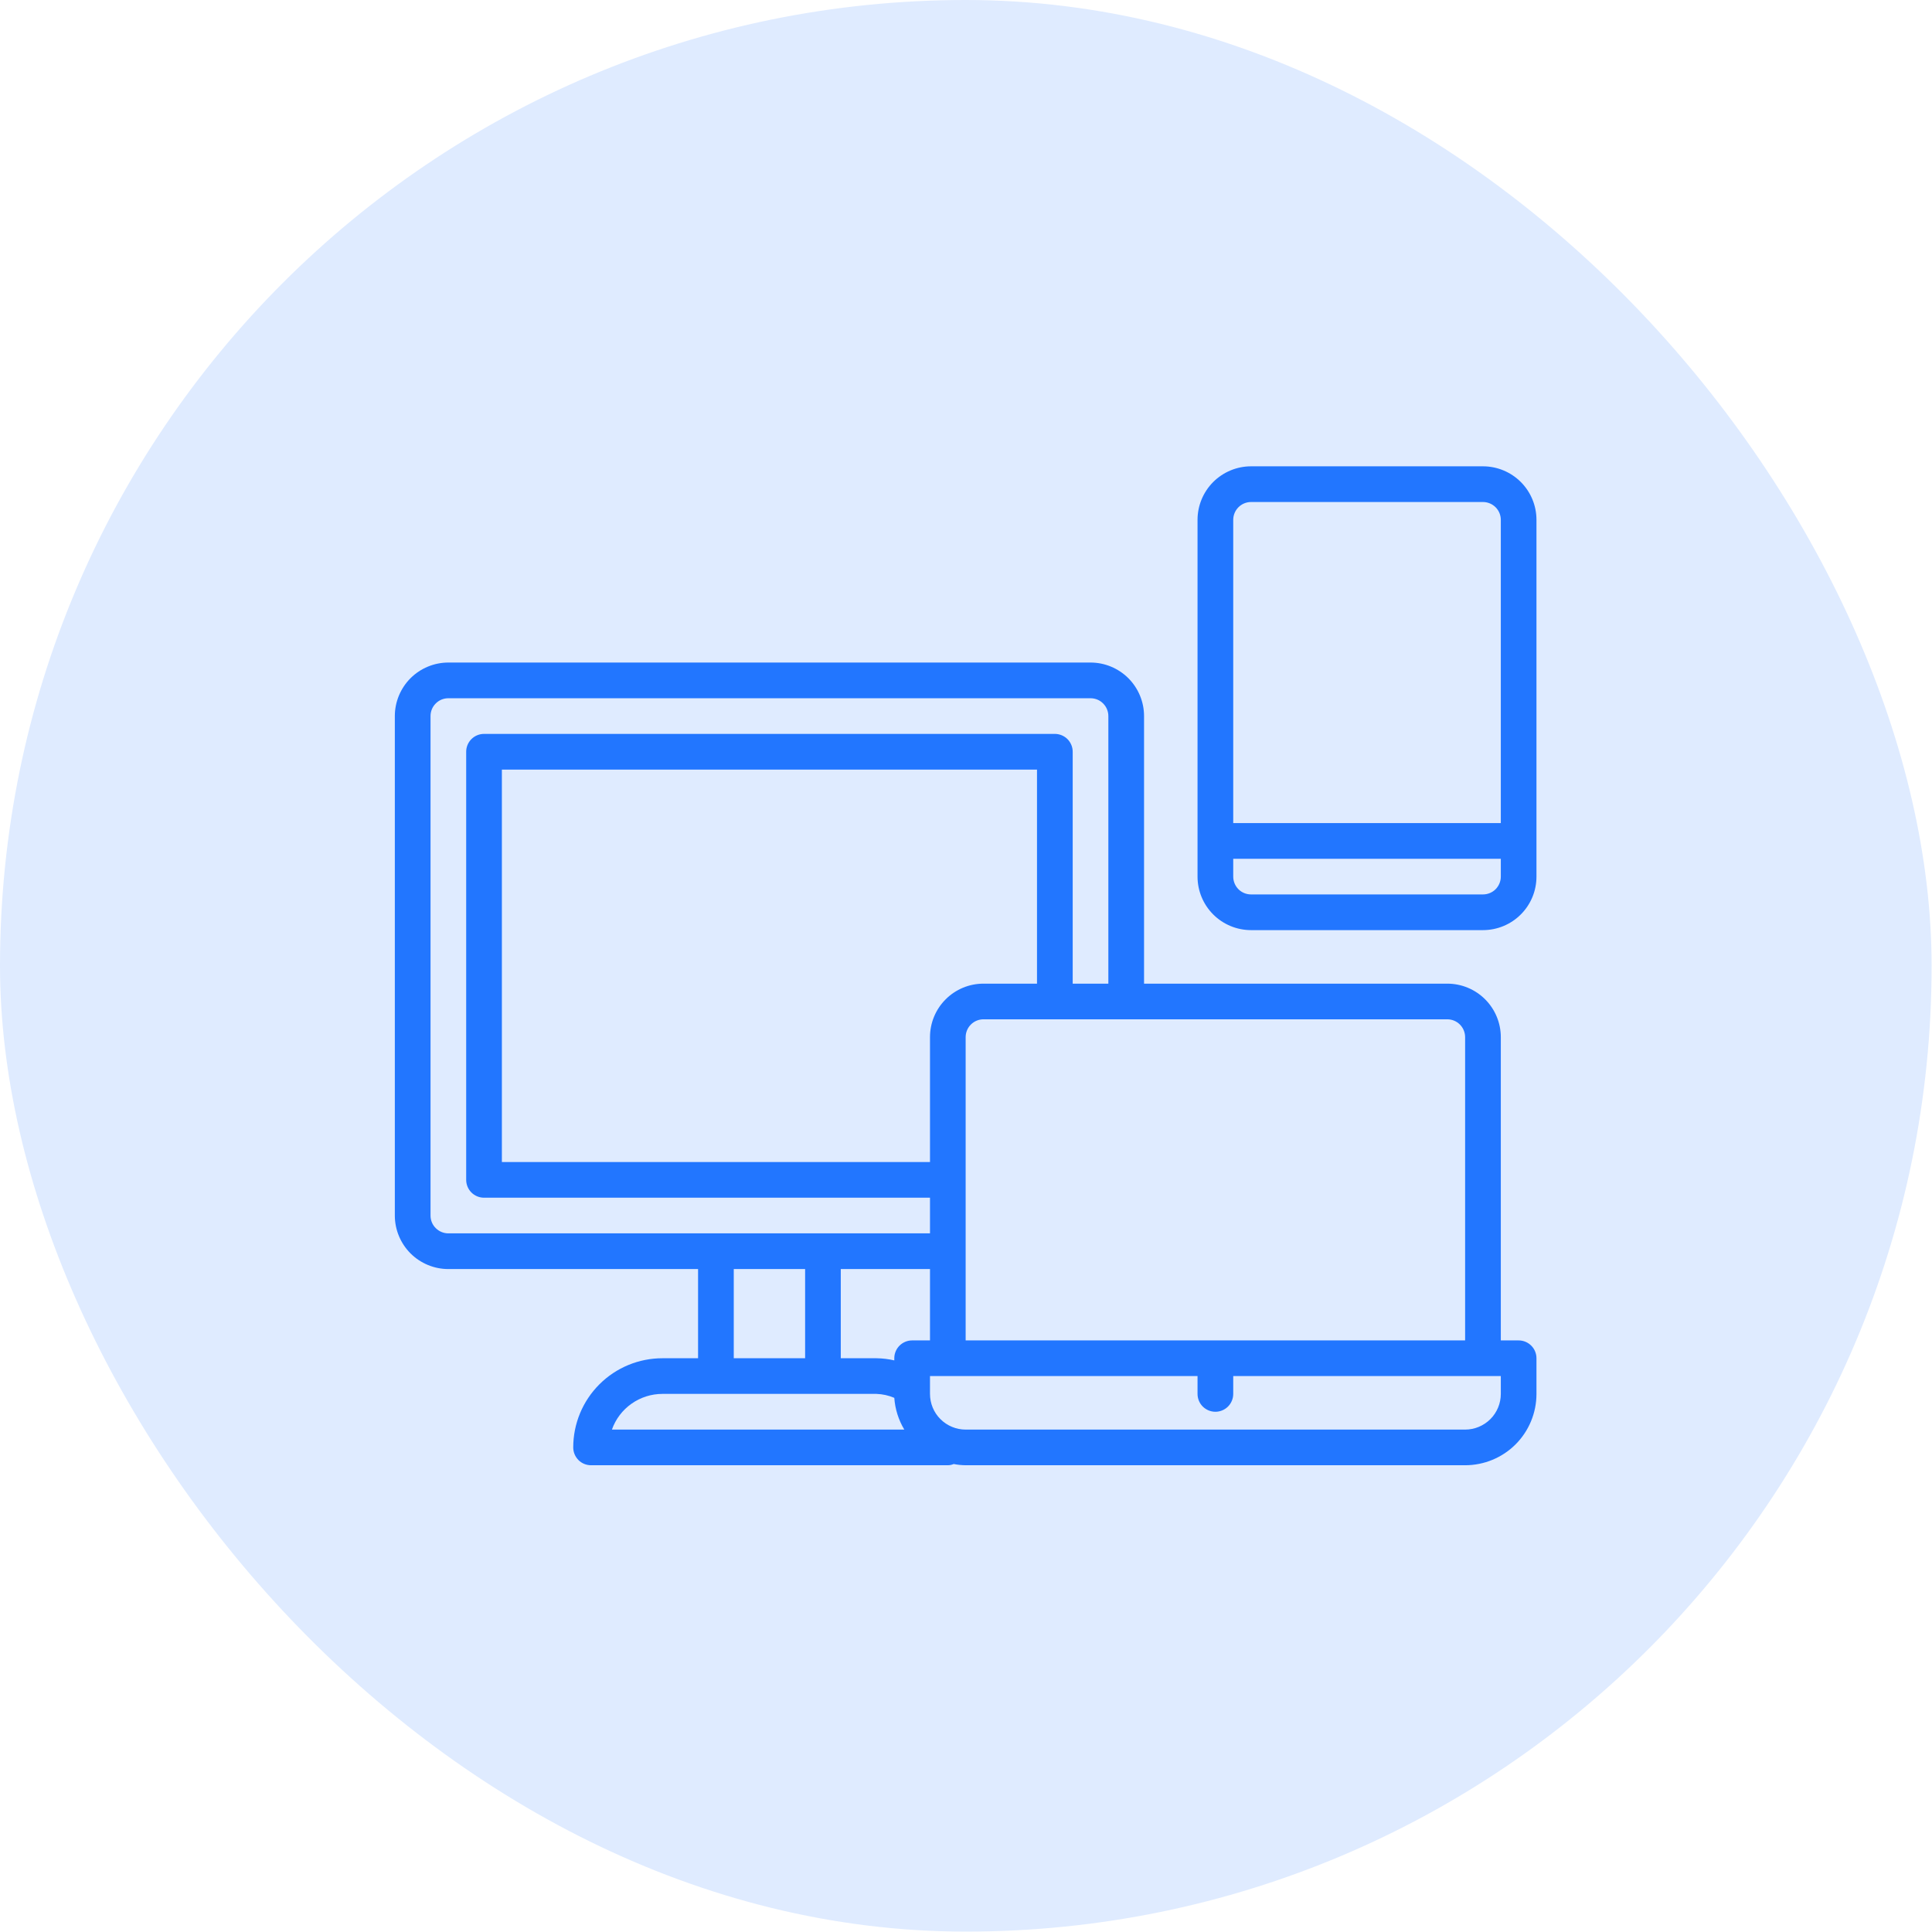
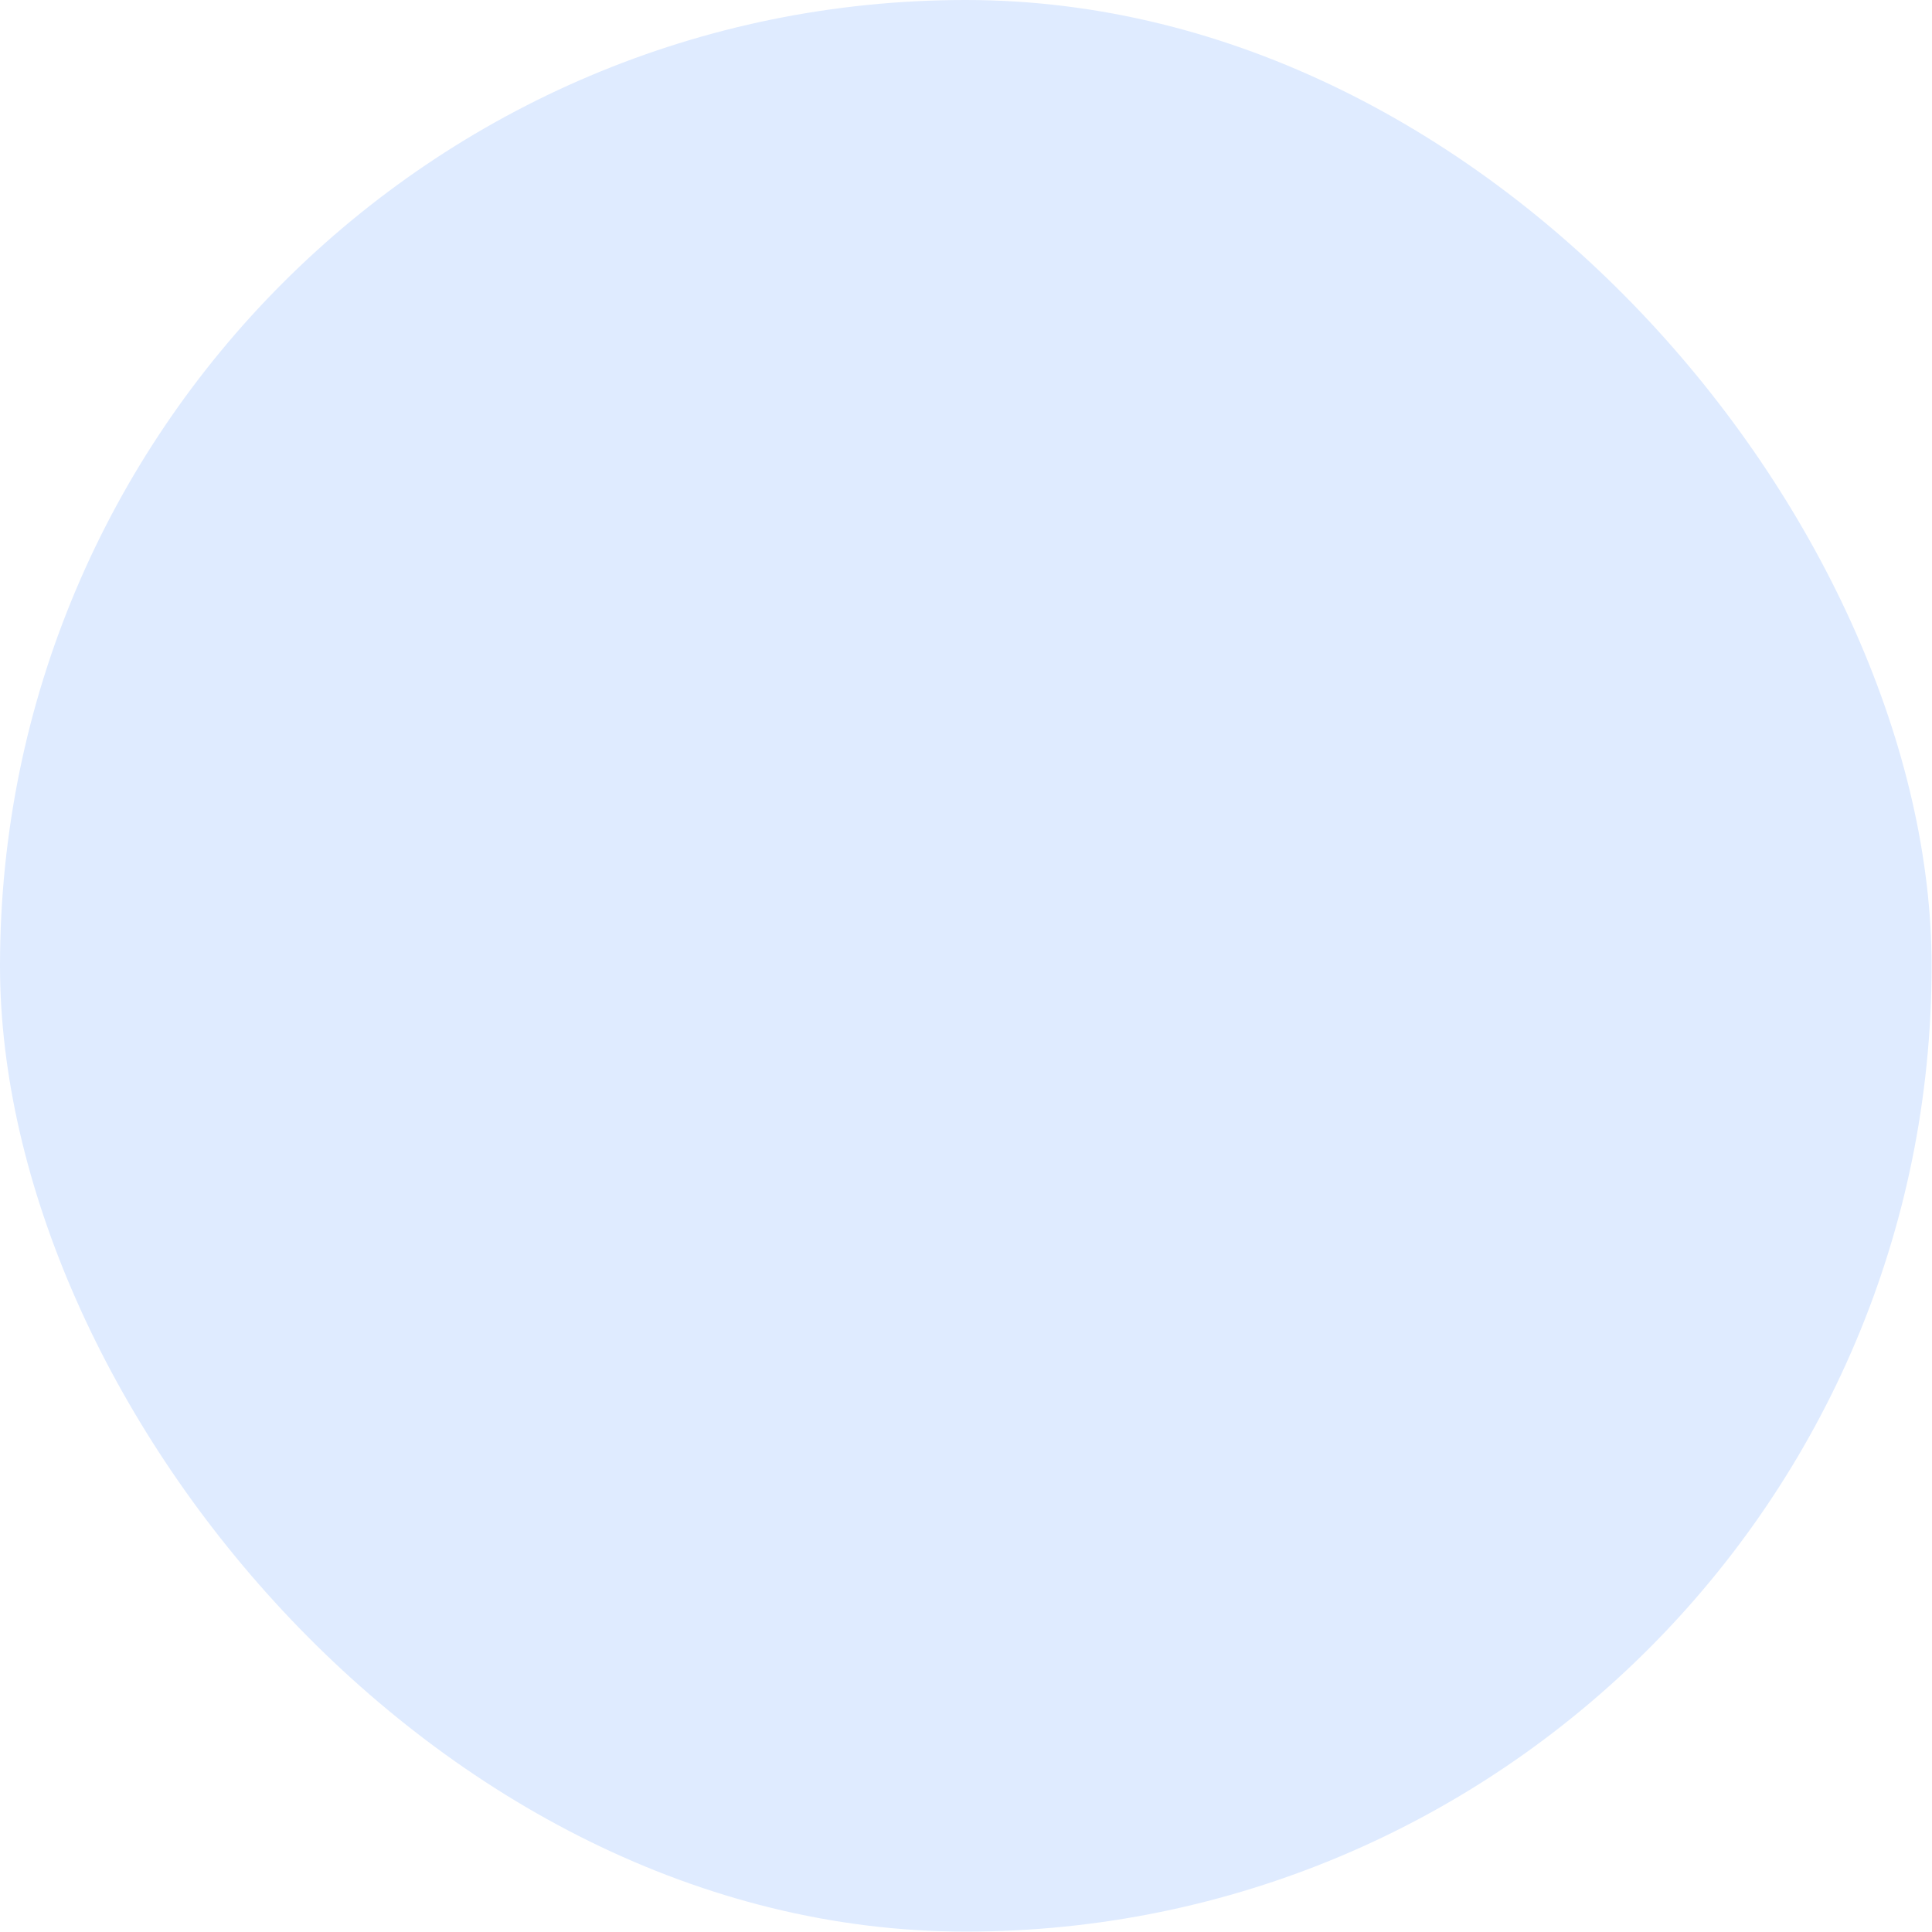
<svg xmlns="http://www.w3.org/2000/svg" width="44" height="44" viewBox="0 0 44 44" fill="none">
  <rect width="43.991" height="43.991" rx="21.995" fill="#DFEBFF" />
  <g clip-path="url(#clip0_13122_2682)">
-     <path d="M33.773 10.62H28.492C28.169 10.62 27.859 10.749 27.63 10.977C27.402 11.206 27.273 11.516 27.273 11.839V19.964C27.273 20.288 27.402 20.598 27.63 20.826C27.859 21.055 28.169 21.183 28.492 21.183H33.773C34.097 21.183 34.407 21.055 34.635 20.826C34.864 20.598 34.992 20.288 34.992 19.964V11.839C34.992 11.516 34.864 11.206 34.635 10.977C34.407 10.749 34.097 10.62 33.773 10.62ZM34.18 19.964C34.18 20.072 34.137 20.175 34.061 20.252C33.984 20.328 33.881 20.37 33.773 20.37H28.492C28.384 20.37 28.281 20.328 28.205 20.252C28.129 20.175 28.086 20.072 28.086 19.964V19.558H34.18V19.964ZM34.18 18.745H28.086V11.839C28.086 11.732 28.129 11.628 28.205 11.552C28.281 11.476 28.384 11.433 28.492 11.433H33.773C33.881 11.433 33.984 11.476 34.061 11.552C34.137 11.628 34.18 11.732 34.18 11.839V18.745Z" fill="#2276FF" />
-     <path d="M34.586 30.527H34.18V23.62C34.18 23.297 34.051 22.987 33.823 22.759C33.594 22.53 33.284 22.402 32.961 22.402H26.055V16.308C26.055 15.985 25.926 15.675 25.698 15.446C25.469 15.218 25.159 15.089 24.836 15.089H10.211C9.888 15.089 9.578 15.218 9.349 15.446C9.121 15.675 8.992 15.985 8.992 16.308V27.683C8.992 28.006 9.121 28.316 9.349 28.545C9.578 28.773 9.888 28.902 10.211 28.902H15.898V30.933H15.086C14.547 30.933 14.031 31.147 13.65 31.528C13.269 31.909 13.055 32.425 13.055 32.964C13.055 33.072 13.098 33.175 13.174 33.252C13.25 33.328 13.353 33.37 13.461 33.37H21.586C21.632 33.37 21.678 33.36 21.72 33.342C21.81 33.36 21.901 33.369 21.992 33.37H33.367C33.798 33.37 34.212 33.199 34.516 32.895C34.821 32.59 34.992 32.176 34.992 31.745V30.933C34.992 30.825 34.949 30.722 34.873 30.646C34.797 30.57 34.694 30.527 34.586 30.527ZM32.961 23.214C33.069 23.214 33.172 23.257 33.248 23.333C33.324 23.409 33.367 23.513 33.367 23.62V30.527H21.992V23.62C21.992 23.513 22.035 23.409 22.111 23.333C22.187 23.257 22.291 23.214 22.398 23.214H32.961ZM21.18 23.62V26.464H11.43V17.527H23.617V22.402H22.398C22.075 22.402 21.765 22.53 21.537 22.759C21.308 22.987 21.18 23.297 21.18 23.62ZM10.211 28.089C10.103 28.089 10 28.046 9.924 27.97C9.847 27.894 9.805 27.791 9.805 27.683V16.308C9.805 16.2 9.847 16.097 9.924 16.021C10 15.944 10.103 15.902 10.211 15.902H24.836C24.944 15.902 25.047 15.944 25.123 16.021C25.199 16.097 25.242 16.2 25.242 16.308V22.402H24.43V17.12C24.43 17.013 24.387 16.909 24.311 16.833C24.235 16.757 24.131 16.714 24.023 16.714H11.023C10.916 16.714 10.812 16.757 10.736 16.833C10.66 16.909 10.617 17.013 10.617 17.12V26.87C10.617 26.978 10.66 27.082 10.736 27.158C10.812 27.234 10.916 27.277 11.023 27.277H21.18V28.089H10.211ZM18.336 28.902V30.933H16.711V28.902H18.336ZM13.936 32.558C14.02 32.32 14.176 32.114 14.382 31.969C14.588 31.823 14.834 31.745 15.086 31.745H19.961C20.101 31.75 20.238 31.78 20.367 31.835C20.385 32.09 20.463 32.338 20.595 32.558H13.936ZM20.367 30.933V30.982C20.234 30.951 20.098 30.935 19.961 30.933H19.148V28.902H21.18V30.527H20.773C20.666 30.527 20.562 30.57 20.486 30.646C20.41 30.722 20.367 30.825 20.367 30.933ZM34.18 31.745C34.18 31.961 34.094 32.168 33.942 32.32C33.789 32.472 33.583 32.558 33.367 32.558H21.992C21.777 32.558 21.57 32.472 21.418 32.32C21.265 32.168 21.18 31.961 21.18 31.745V31.339H27.273V31.745C27.273 31.853 27.316 31.957 27.392 32.033C27.469 32.109 27.572 32.152 27.68 32.152C27.787 32.152 27.891 32.109 27.967 32.033C28.043 31.957 28.086 31.853 28.086 31.745V31.339H34.18V31.745Z" fill="#2276FF" />
+     <path d="M33.773 10.62H28.492C28.169 10.62 27.859 10.749 27.63 10.977C27.402 11.206 27.273 11.516 27.273 11.839V19.964C27.273 20.288 27.402 20.598 27.63 20.826C27.859 21.055 28.169 21.183 28.492 21.183H33.773C34.097 21.183 34.407 21.055 34.635 20.826C34.864 20.598 34.992 20.288 34.992 19.964V11.839C34.992 11.516 34.864 11.206 34.635 10.977C34.407 10.749 34.097 10.62 33.773 10.62ZM34.18 19.964C34.18 20.072 34.137 20.175 34.061 20.252C33.984 20.328 33.881 20.37 33.773 20.37H28.492C28.384 20.37 28.281 20.328 28.205 20.252C28.129 20.175 28.086 20.072 28.086 19.964H34.18V19.964ZM34.18 18.745H28.086V11.839C28.086 11.732 28.129 11.628 28.205 11.552C28.281 11.476 28.384 11.433 28.492 11.433H33.773C33.881 11.433 33.984 11.476 34.061 11.552C34.137 11.628 34.18 11.732 34.18 11.839V18.745Z" fill="#2276FF" />
  </g>
  <defs>
    <clipPath id="clip0_13122_2682">
-       <rect width="26" height="26" fill="white" transform="translate(8.992 8.995)" />
-     </clipPath>
+       </clipPath>
  </defs>
</svg>